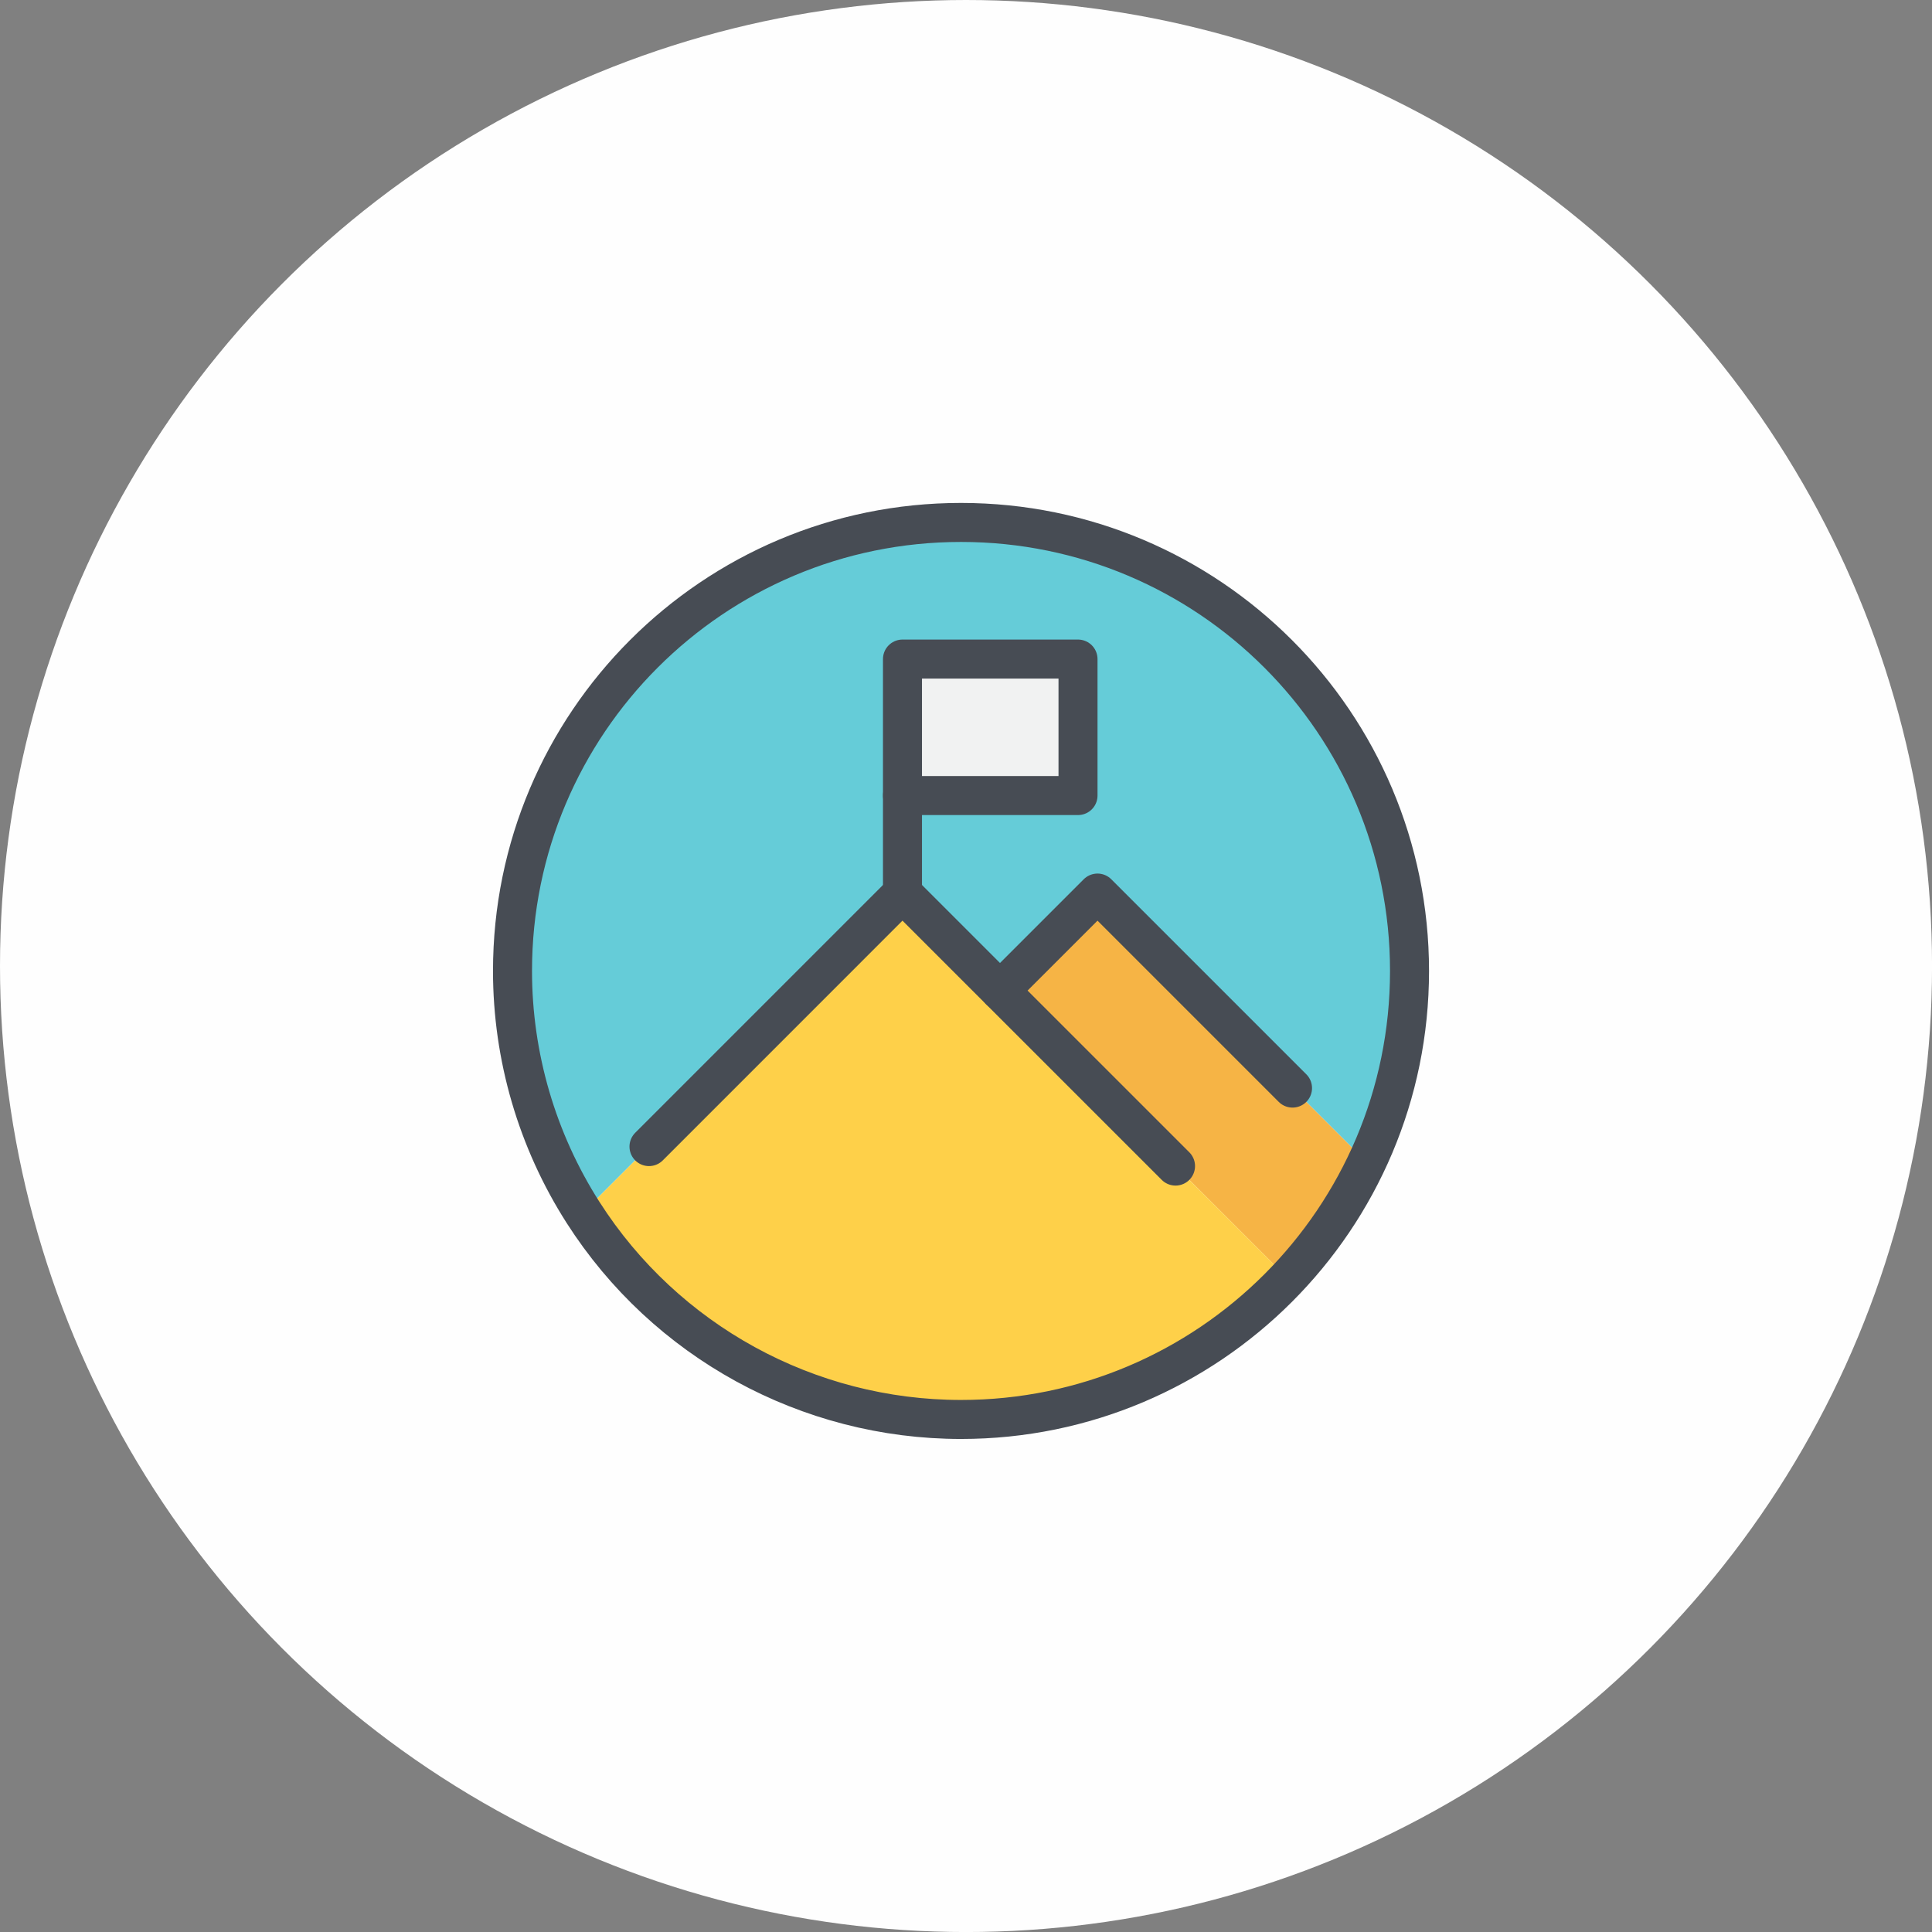
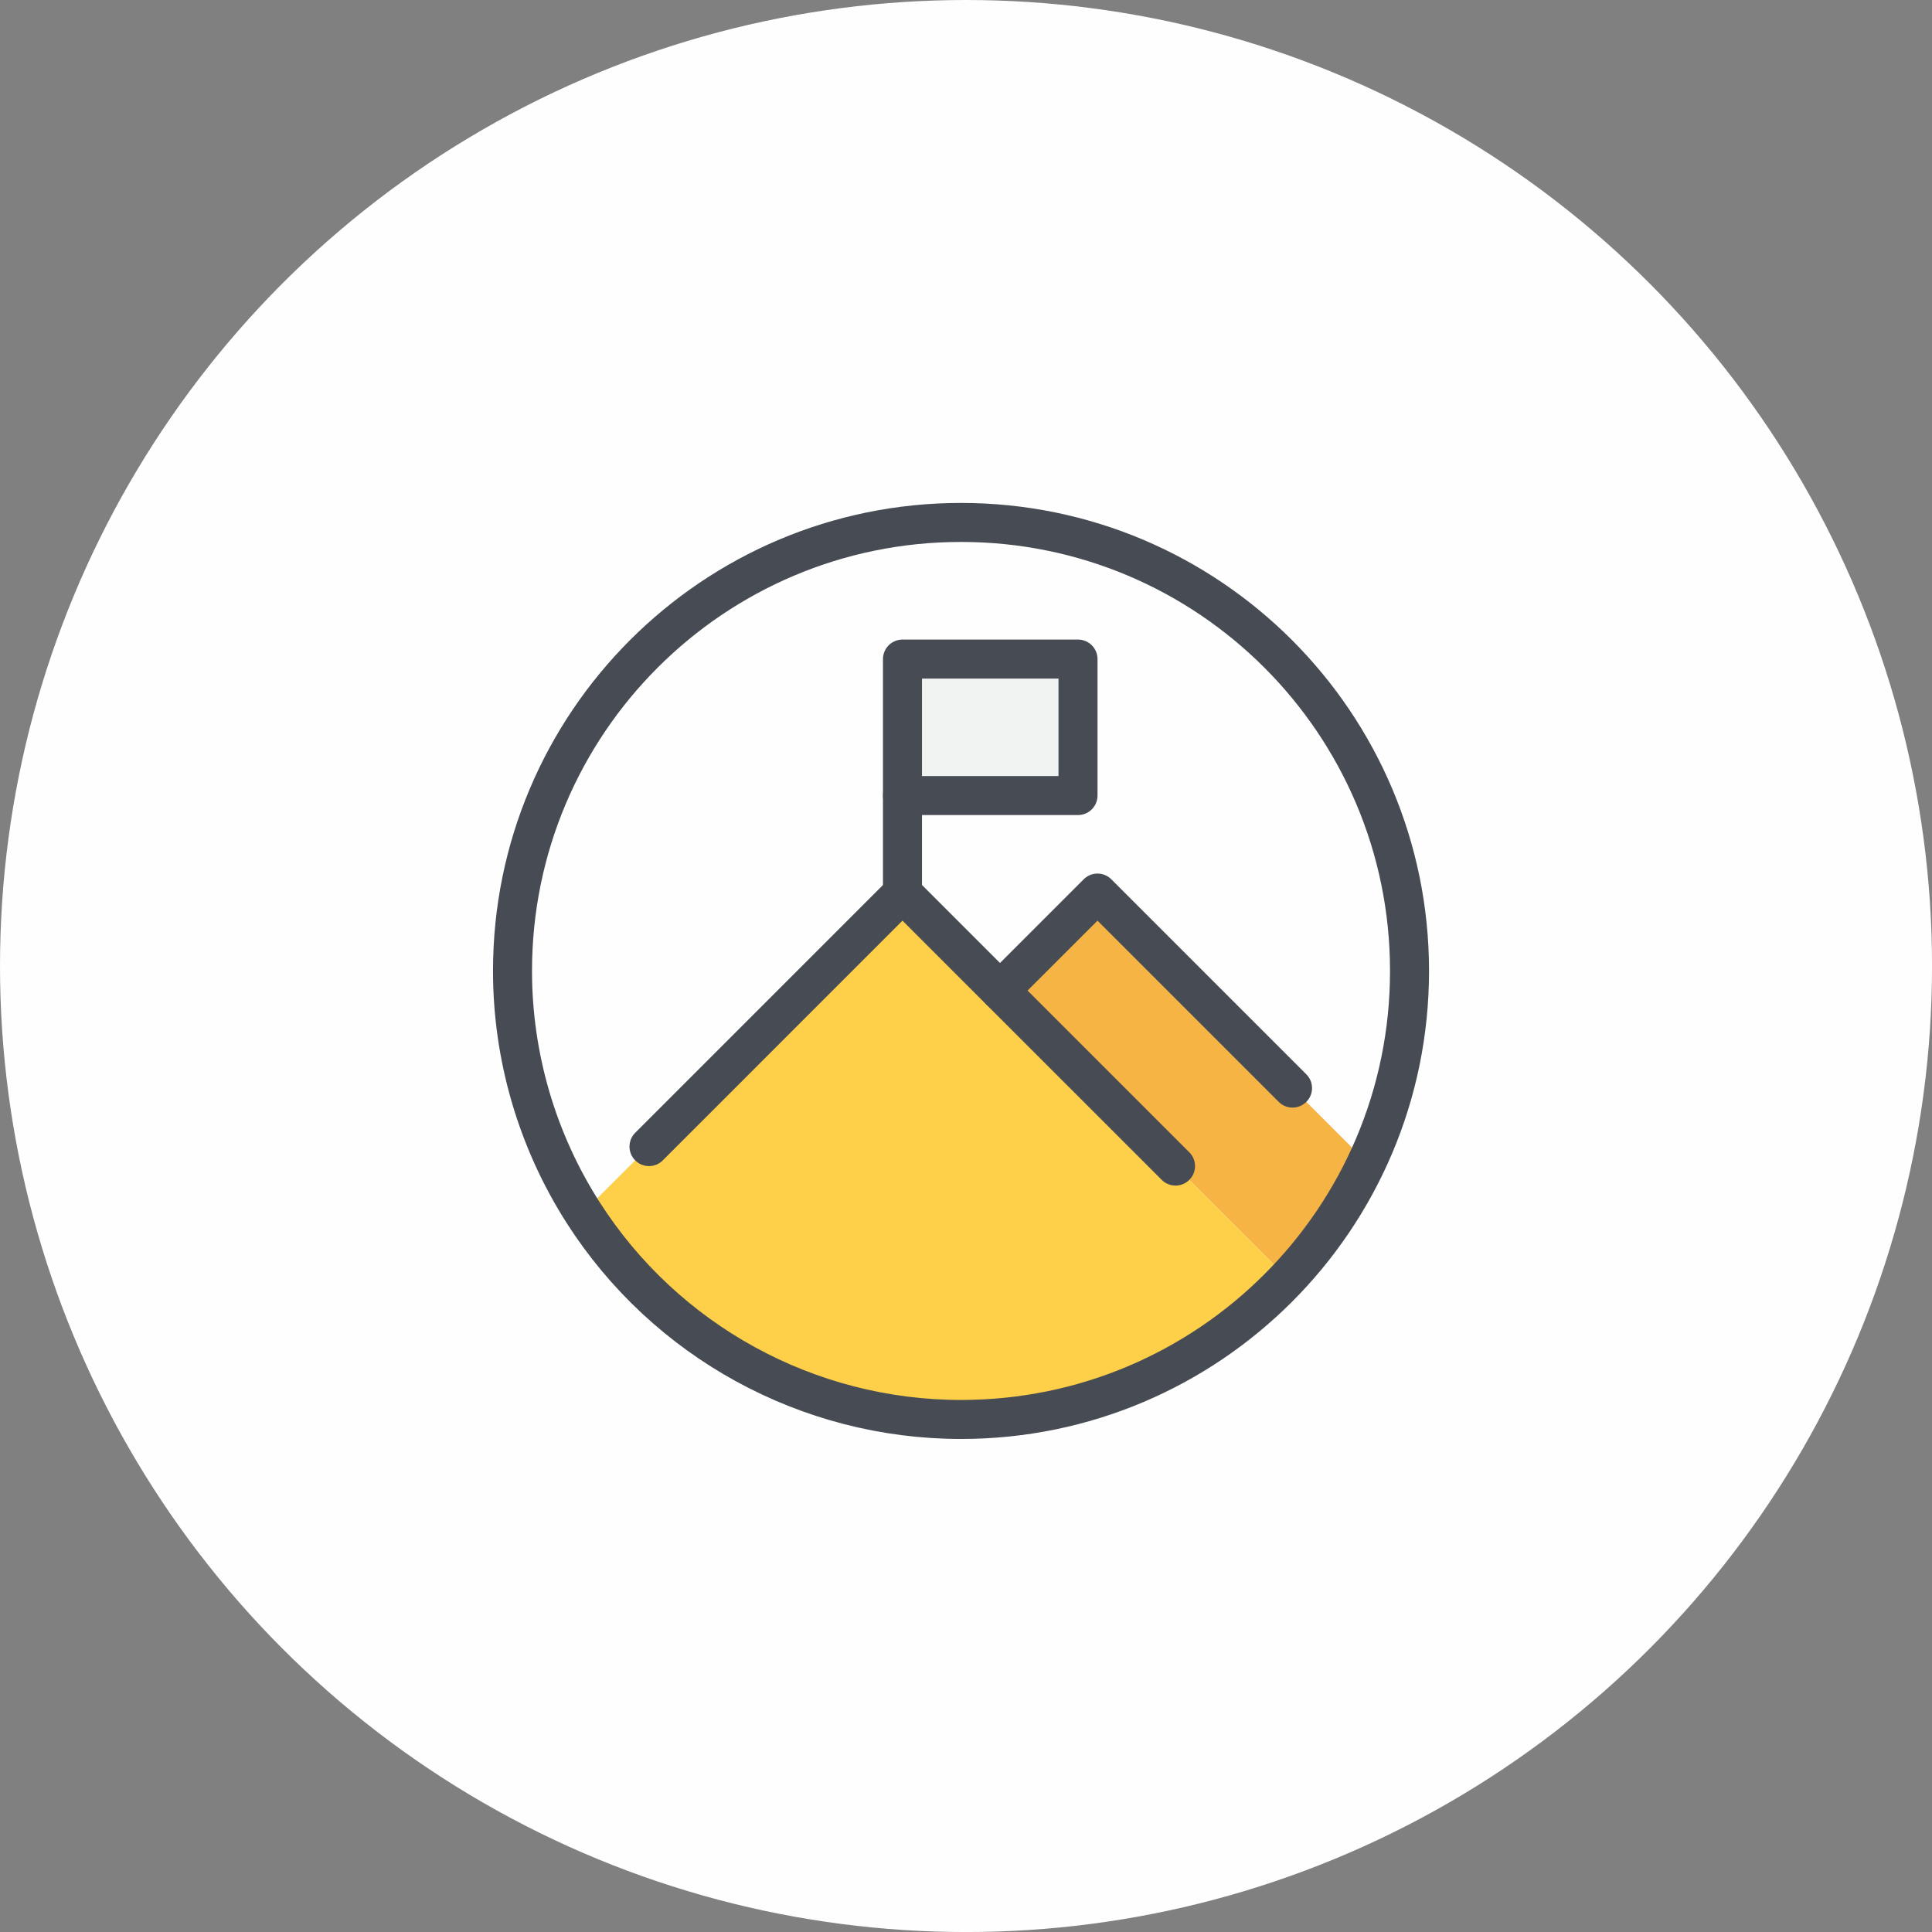
<svg xmlns="http://www.w3.org/2000/svg" xml:space="preserve" width="26.213mm" height="26.213mm" version="1.0" style="shape-rendering:geometricPrecision; text-rendering:geometricPrecision; image-rendering:optimizeQuality; fill-rule:evenodd; clip-rule:evenodd" viewBox="0 0 552.19 552.19">
  <rect x="0" y="0" width="552.19" height="552.19" fill="#808080" stroke="none" />
  <defs>
    <style type="text/css">
   
    .str0 {stroke:#474C54;stroke-width:11.15;stroke-linecap:round;stroke-linejoin:round;stroke-miterlimit:22.926}
    .fil5 {fill:none;fill-rule:nonzero}
    .fil0 {fill:#FEFEFE}
    .fil2 {fill:#65CCD8;fill-rule:nonzero}
    .fil1 {fill:#F1F2F2;fill-rule:nonzero}
    .fil3 {fill:#F6B445;fill-rule:nonzero}
    .fil4 {fill:#FED049;fill-rule:nonzero}
   
  </style>
  </defs>
  <g id="Camada_x0020_1">
    <circle class="fil0" cx="276.1" cy="276.1" r="276.1" />
    <g id="choose_1_2.svg">
      <g id="_17-Mission" data-name="17-Mission">
        <g id="_Group_">
          <polygon class="fil1" points="257.94,188.37 308.11,188.37 308.11,227.38 257.94,227.38 " />
-           <path class="fil2" d="M257.94 255.25l-72.46 72.46 -18.84 18.84c-13.16,-20.62 -20.17,-44.58 -20.17,-69.04 0,-70.79 57.41,-128.19 128.19,-128.19 70.79,0 128.19,57.41 128.19,128.19 0,0 0,0.03 0,0.03 0,0.04 0,0.13 0,0.18 0,18.82 -4.2,37.45 -12.26,54.44l-21.18 -21.18 -55.74 -55.74 -27.87 27.87 -27.87 -27.87zm0 -27.87l50.16 0 0 -39.02 -50.16 0 0 39.01z" />
          <path class="fil3" d="M369.42 310.99l21.18 21.18c-5.7,12.17 -13.33,23.38 -22.57,33.16l-32.05 -32.05 -50.16 -50.16 27.87 -27.87 55.73 55.75z" />
          <path class="fil4" d="M368.02 365.33c-24.19,25.77 -58.02,40.4 -93.38,40.4 -43.73,0 -84.47,-22.32 -108,-59.18l18.84 -18.84 72.46 -72.46 27.87 27.87 50.16 50.16 32.05 32.04z" />
          <g>
            <path class="fil5 str0" d="M166.65 346.54c-13.16,-20.61 -20.17,-44.57 -20.17,-69.03 0,-70.79 57.41,-128.19 128.19,-128.19 70.79,0 128.19,57.41 128.19,128.19 0,0 0,0.03 0,0.03 -0.01,70.77 -57.42,128.16 -128.19,128.16 -43.73,0 -84.48,-22.32 -108.02,-59.16l0 0z" />
            <polyline class="fil5 str0" points="185.49,327.71 257.94,255.25 285.81,283.12 335.98,333.28 " />
            <polyline class="fil5 str0" points="285.81,283.12 313.68,255.25 369.42,310.99 " />
            <polygon class="fil5 str0" points="257.94,188.37 308.11,188.37 308.11,227.38 257.94,227.38 " />
            <line class="fil5 str0" x1="257.94" y1="255.25" x2="257.94" y2="227.38" />
          </g>
        </g>
      </g>
    </g>
  </g>
</svg>